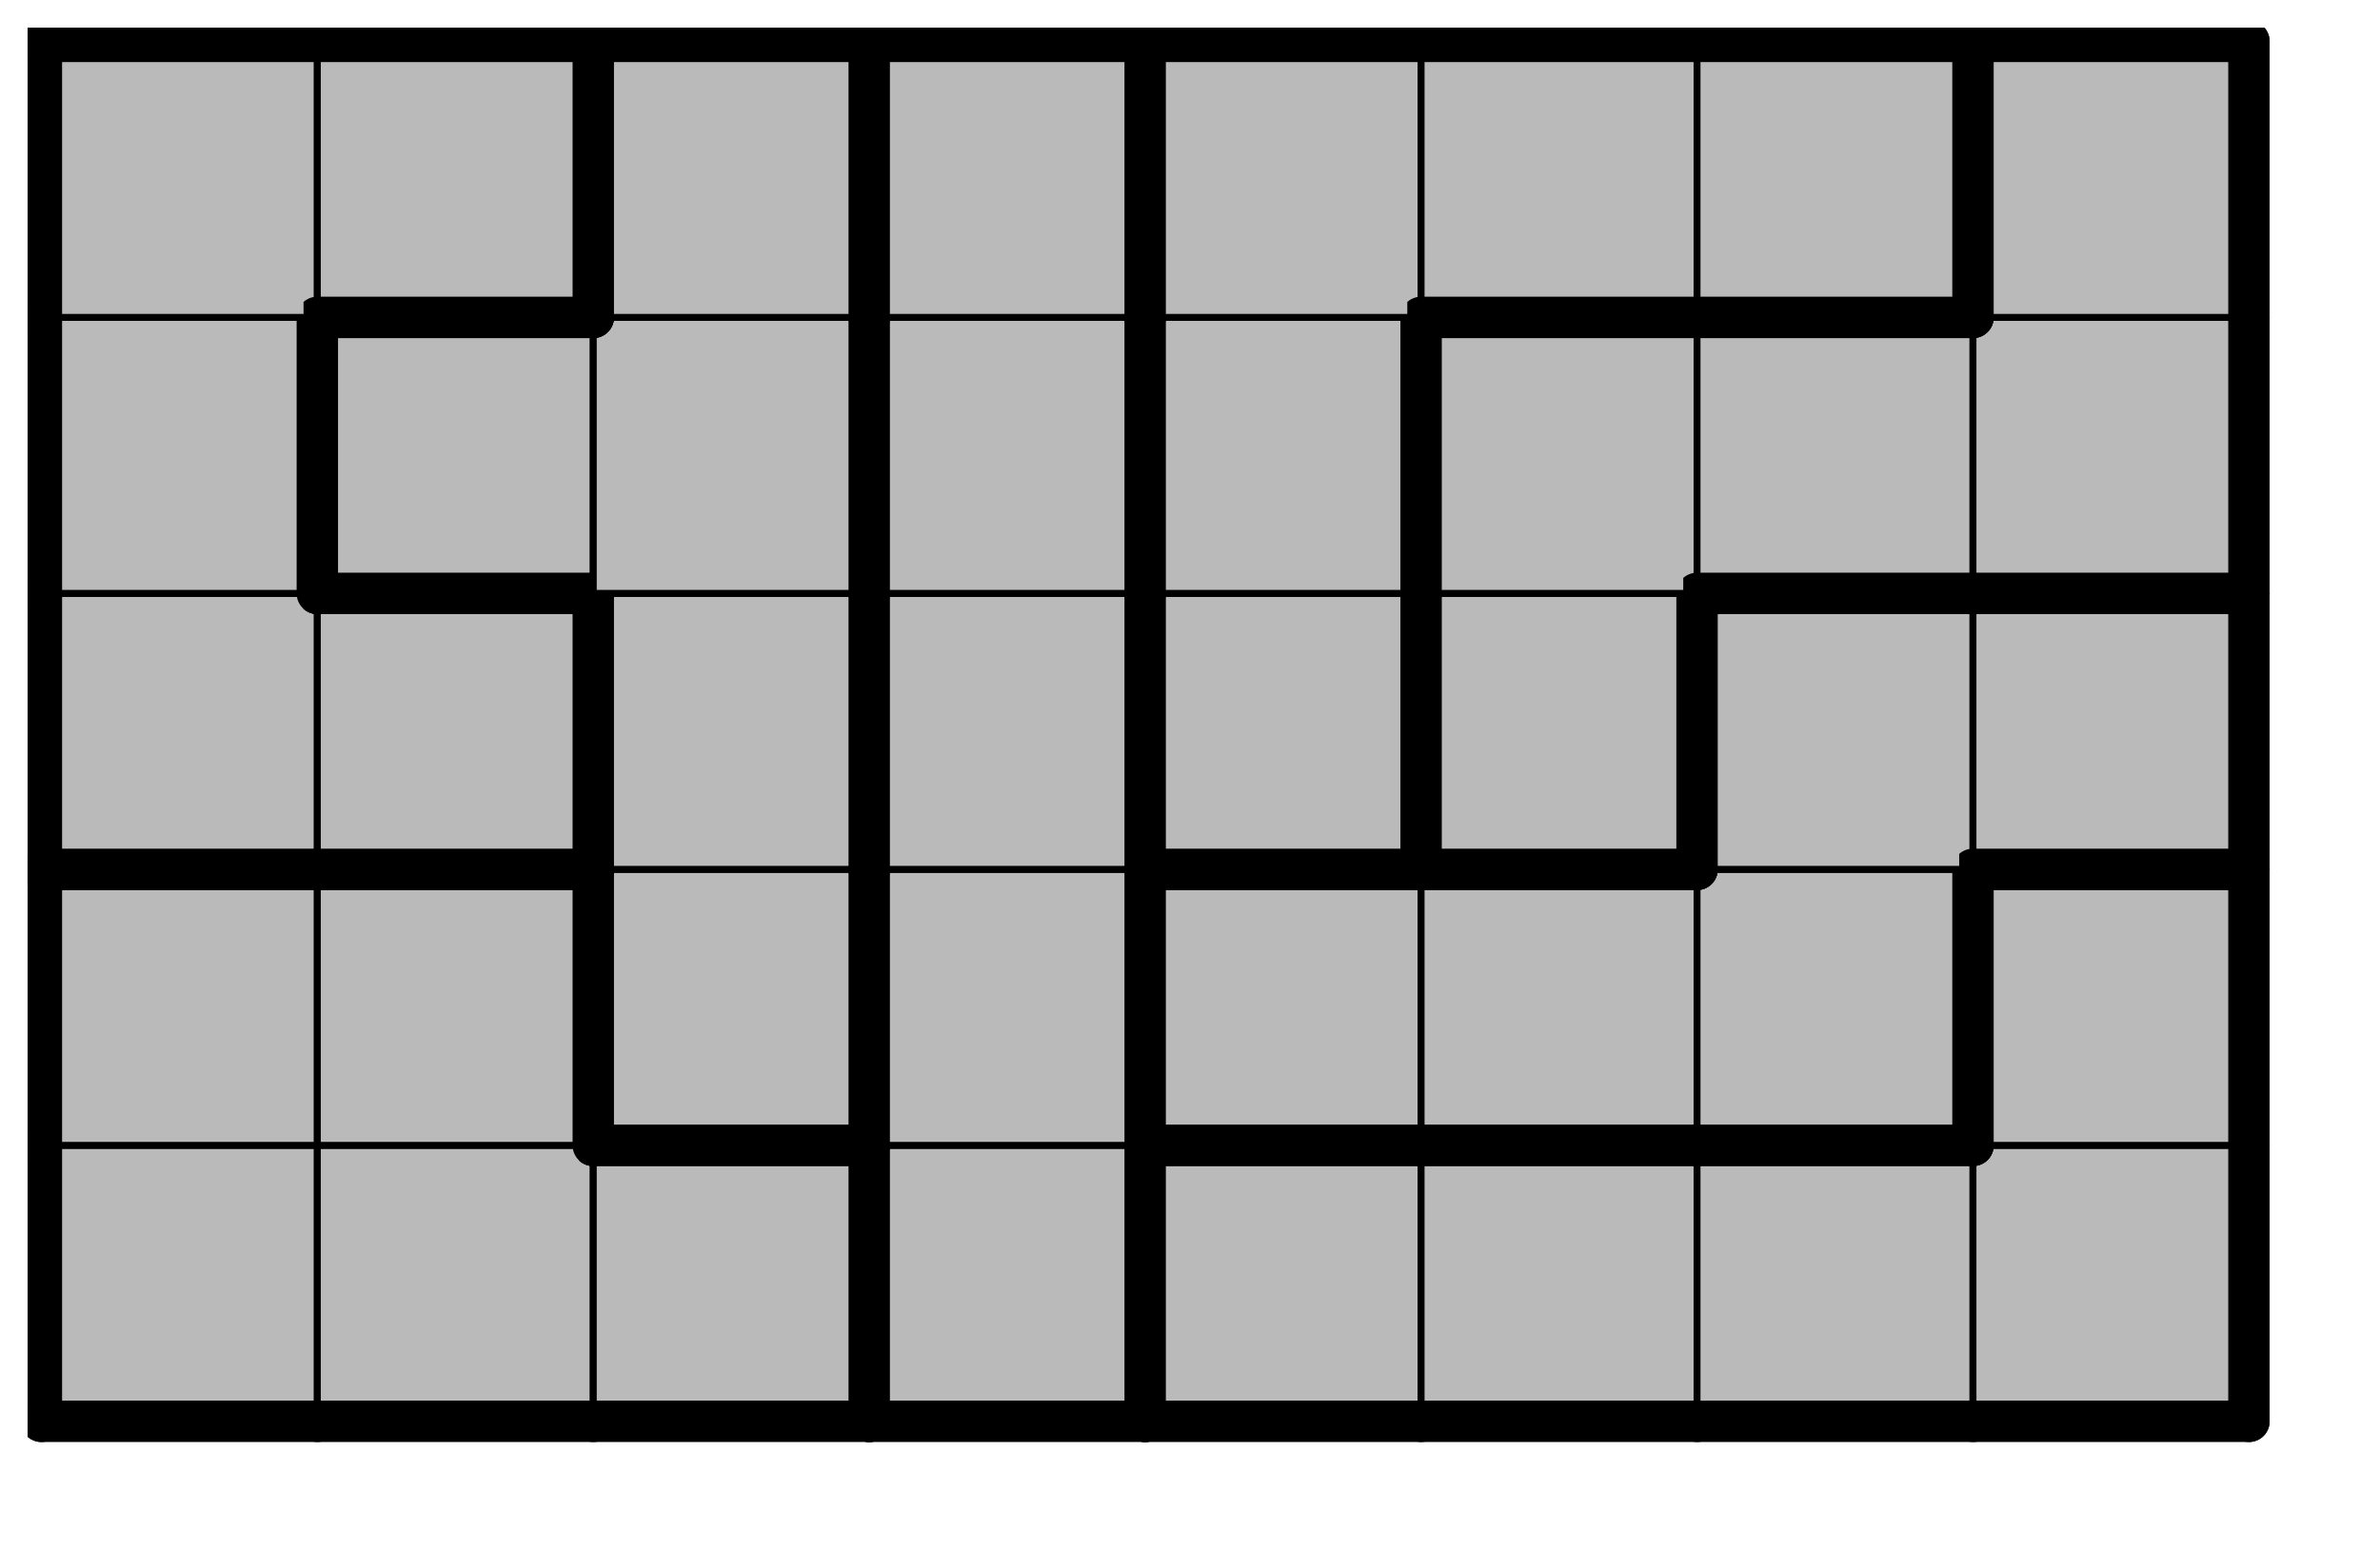
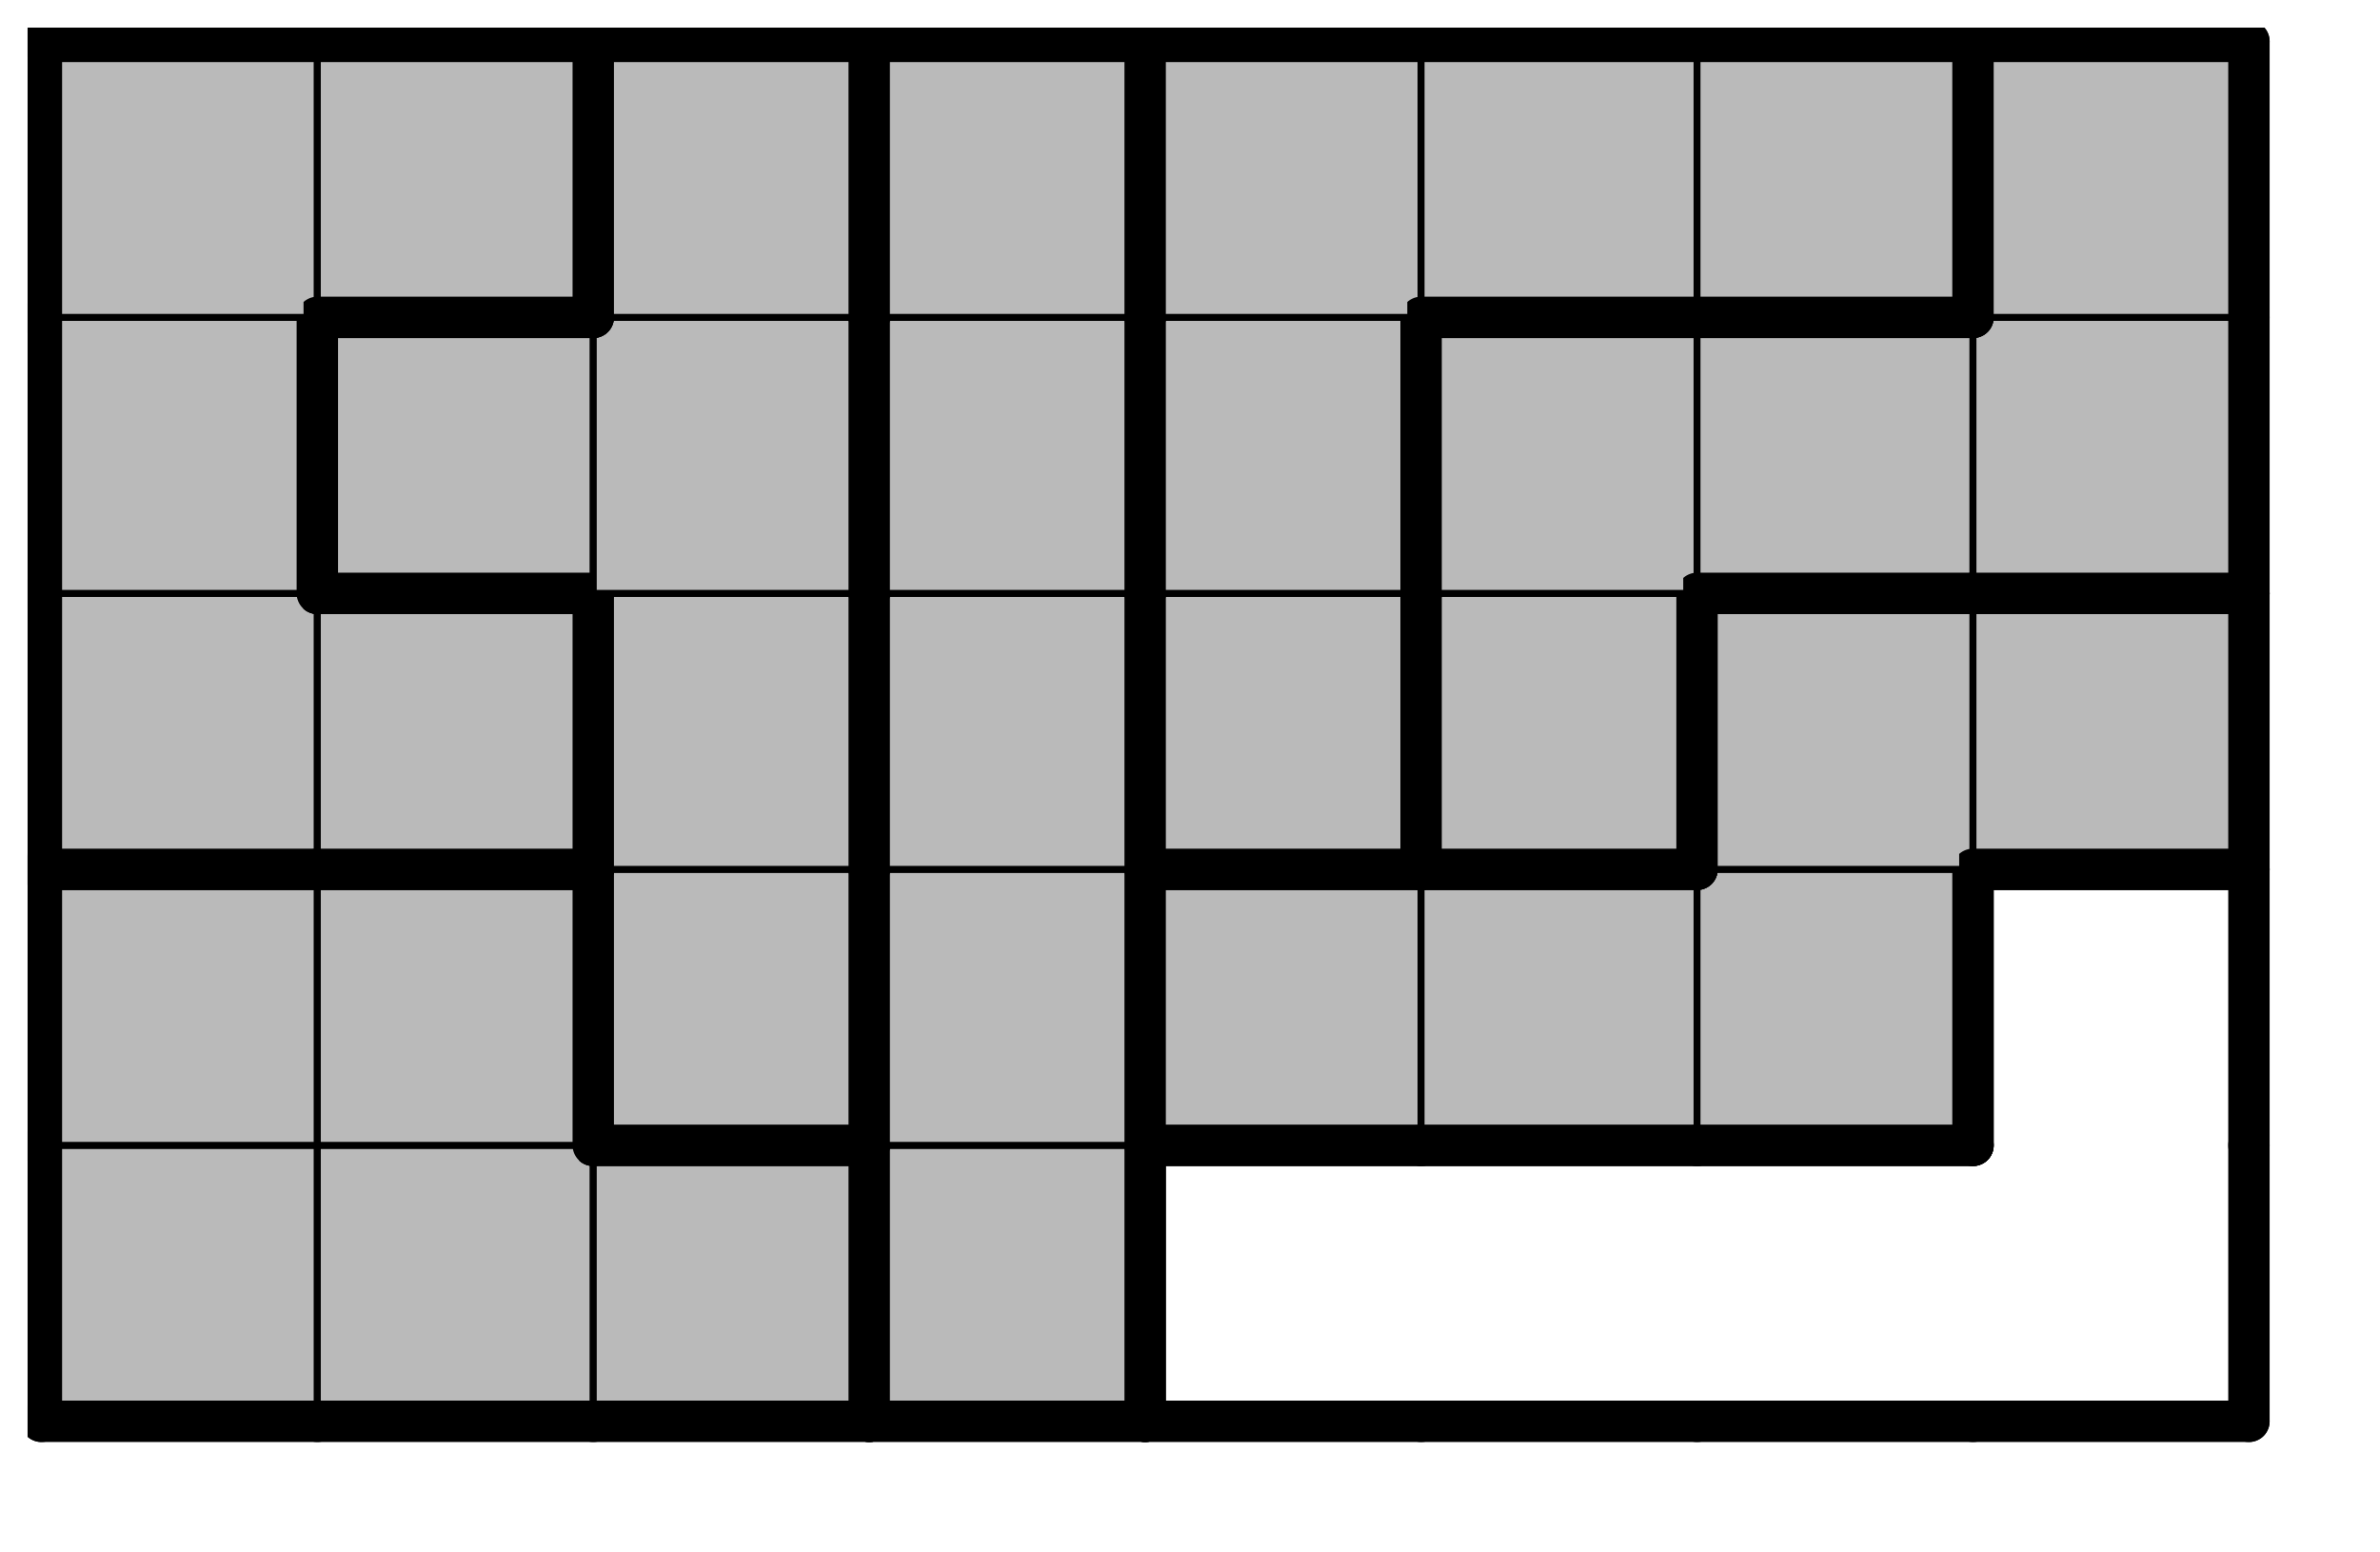
<svg xmlns="http://www.w3.org/2000/svg" xmlns:xlink="http://www.w3.org/1999/xlink" version="1.1" width="69px" height="45px">
  <symbol id="2db0f65a-8fcd-428f-b793-9005a9bd65e1box_-2">
    <path d="M21 1 L1 1 L1 21 L21 21 Z" stroke="gray" stroke-width=".5" fill-opacity="0" />
  </symbol>
  <symbol id="2db0f65a-8fcd-428f-b793-9005a9bd65e1line_1">
    <line x1="21" y1="1" x2="21" y2="1" style="stroke-linecap:round;stroke:black;stroke-width:3" />
  </symbol>
  <symbol id="2db0f65a-8fcd-428f-b793-9005a9bd65e1line_2">
    <line x1="21" y1="1" x2="21" y2="21" style="stroke-linecap:round;stroke:black;stroke-width:3" />
  </symbol>
  <symbol id="2db0f65a-8fcd-428f-b793-9005a9bd65e1line_3">
    <line x1="21" y1="21" x2="21" y2="21" style="stroke-linecap:round;stroke:black;stroke-width:3" />
  </symbol>
  <symbol id="2db0f65a-8fcd-428f-b793-9005a9bd65e1line_4">
    <line x1="21" y1="21" x2="21" y2="1" style="stroke-linecap:round;stroke:black;stroke-width:3" />
  </symbol>
  <symbol id="2db0f65a-8fcd-428f-b793-9005a9bd65e1line_5">
    <line x1="21" y1="1" x2="1" y2="1" style="stroke-linecap:round;stroke:black;stroke-width:3" />
  </symbol>
  <symbol id="2db0f65a-8fcd-428f-b793-9005a9bd65e1line_6">
    <line x1="1" y1="1" x2="1" y2="21" style="stroke-linecap:round;stroke:black;stroke-width:3" />
  </symbol>
  <symbol id="2db0f65a-8fcd-428f-b793-9005a9bd65e1line_7">
    <line x1="1" y1="21" x2="21" y2="21" style="stroke-linecap:round;stroke:black;stroke-width:3" />
  </symbol>
  <symbol id="2db0f65a-8fcd-428f-b793-9005a9bd65e1line_8">
-     <line x1="1" y1="1" x2="1" y2="1" style="stroke-linecap:round;stroke:black;stroke-width:3" />
-   </symbol>
+     </symbol>
  <symbol id="2db0f65a-8fcd-428f-b793-9005a9bd65e1line_9">
    <line x1="1" y1="1" x2="21" y2="1" style="stroke-linecap:round;stroke:black;stroke-width:3" />
  </symbol>
  <symbol id="2db0f65a-8fcd-428f-b793-9005a9bd65e1box_1">
    <path d="M21 1 L1 1 L1 21 L21 21 Z" style="fill:#BABABA;stroke-width:.5;stroke:black" />
  </symbol>
  <symbol id="2db0f65a-8fcd-428f-b793-9005a9bd65e1box_0">
    <path d="M21 1 L1 1 L1 21 L21 21 Z" style="fill:#BABABA;stroke-width:.5;stroke:black" />
  </symbol>
  <symbol id="2db0f65a-8fcd-428f-b793-9005a9bd65e1box_3">
-     <path d="M21 1 L1 1 L1 21 L21 21 Z" style="fill:#BABABA;stroke-width:.5;stroke:black" />
-   </symbol>
+     </symbol>
  <symbol id="2db0f65a-8fcd-428f-b793-9005a9bd65e1box_4">
    <path d="M21 1 L1 1 L1 21 L21 21 Z" style="fill:#BABABA;stroke-width:.5;stroke:black" />
  </symbol>
  <symbol id="2db0f65a-8fcd-428f-b793-9005a9bd65e1box_5">
    <path d="M21 1 L1 1 L1 21 L21 21 Z" style="fill:#BABABA;stroke-width:.5;stroke:black" />
  </symbol>
  <symbol id="2db0f65a-8fcd-428f-b793-9005a9bd65e1box_2">
    <path d="M21 1 L1 1 L1 21 L21 21 Z" style="fill:#BABABA;stroke-width:.5;stroke:black" />
  </symbol>
  <symbol id="2db0f65a-8fcd-428f-b793-9005a9bd65e1box_6">
    <path d="M21 1 L1 1 L1 21 L21 21 Z" style="fill:#BABABA;stroke-width:.5;stroke:black" />
  </symbol>
  <symbol id="2db0f65a-8fcd-428f-b793-9005a9bd65e1box_10">
    <path d="M21 1 L1 1 L1 21 L21 21 Z" style="fill:#BABABA;stroke-width:.5;stroke:black" />
  </symbol>
  <g transform="scale(0.4) translate(2,2) ">
    <use x="0" y="80" xlink:href="#origin" />
    <use x="0" y="80" xlink:href="#2db0f65a-8fcd-428f-b793-9005a9bd65e1box_1" />
    <use x="0" y="80" xlink:href="#2db0f65a-8fcd-428f-b793-9005a9bd65e1line_6" />
    <use x="0" y="80" xlink:href="#2db0f65a-8fcd-428f-b793-9005a9bd65e1line_7" />
    <use x="20" y="80" xlink:href="#2db0f65a-8fcd-428f-b793-9005a9bd65e1box_1" />
    <use x="20" y="80" xlink:href="#2db0f65a-8fcd-428f-b793-9005a9bd65e1line_7" />
    <use x="40" y="80" xlink:href="#2db0f65a-8fcd-428f-b793-9005a9bd65e1box_1" />
    <use x="40" y="80" xlink:href="#2db0f65a-8fcd-428f-b793-9005a9bd65e1line_4" />
    <use x="40" y="80" xlink:href="#2db0f65a-8fcd-428f-b793-9005a9bd65e1line_5" />
    <use x="40" y="80" xlink:href="#2db0f65a-8fcd-428f-b793-9005a9bd65e1line_7" />
    <use x="60" y="80" xlink:href="#2db0f65a-8fcd-428f-b793-9005a9bd65e1box_0" />
    <use x="60" y="80" xlink:href="#2db0f65a-8fcd-428f-b793-9005a9bd65e1line_4" />
    <use x="60" y="80" xlink:href="#2db0f65a-8fcd-428f-b793-9005a9bd65e1line_6" />
    <use x="60" y="80" xlink:href="#2db0f65a-8fcd-428f-b793-9005a9bd65e1line_7" />
    <use x="80" y="80" xlink:href="#2db0f65a-8fcd-428f-b793-9005a9bd65e1box_3" />
    <use x="80" y="80" xlink:href="#2db0f65a-8fcd-428f-b793-9005a9bd65e1line_5" />
    <use x="80" y="80" xlink:href="#2db0f65a-8fcd-428f-b793-9005a9bd65e1line_6" />
    <use x="80" y="80" xlink:href="#2db0f65a-8fcd-428f-b793-9005a9bd65e1line_7" />
    <use x="100" y="80" xlink:href="#2db0f65a-8fcd-428f-b793-9005a9bd65e1box_3" />
    <use x="100" y="80" xlink:href="#2db0f65a-8fcd-428f-b793-9005a9bd65e1line_5" />
    <use x="100" y="80" xlink:href="#2db0f65a-8fcd-428f-b793-9005a9bd65e1line_7" />
    <use x="120" y="80" xlink:href="#2db0f65a-8fcd-428f-b793-9005a9bd65e1box_3" />
    <use x="120" y="80" xlink:href="#2db0f65a-8fcd-428f-b793-9005a9bd65e1line_5" />
    <use x="120" y="80" xlink:href="#2db0f65a-8fcd-428f-b793-9005a9bd65e1line_7" />
    <use x="140" y="80" xlink:href="#2db0f65a-8fcd-428f-b793-9005a9bd65e1box_3" />
    <use x="140" y="80" xlink:href="#2db0f65a-8fcd-428f-b793-9005a9bd65e1line_4" />
    <use x="140" y="80" xlink:href="#2db0f65a-8fcd-428f-b793-9005a9bd65e1line_7" />
    <use x="0" y="60" xlink:href="#2db0f65a-8fcd-428f-b793-9005a9bd65e1box_1" />
    <use x="0" y="60" xlink:href="#2db0f65a-8fcd-428f-b793-9005a9bd65e1line_5" />
    <use x="0" y="60" xlink:href="#2db0f65a-8fcd-428f-b793-9005a9bd65e1line_6" />
    <use x="20" y="60" xlink:href="#2db0f65a-8fcd-428f-b793-9005a9bd65e1box_1" />
    <use x="20" y="60" xlink:href="#2db0f65a-8fcd-428f-b793-9005a9bd65e1line_4" />
    <use x="20" y="60" xlink:href="#2db0f65a-8fcd-428f-b793-9005a9bd65e1line_5" />
    <use x="40" y="60" xlink:href="#2db0f65a-8fcd-428f-b793-9005a9bd65e1box_4" />
    <use x="40" y="60" xlink:href="#2db0f65a-8fcd-428f-b793-9005a9bd65e1line_4" />
    <use x="40" y="60" xlink:href="#2db0f65a-8fcd-428f-b793-9005a9bd65e1line_6" />
    <use x="40" y="60" xlink:href="#2db0f65a-8fcd-428f-b793-9005a9bd65e1line_7" />
    <use x="60" y="60" xlink:href="#2db0f65a-8fcd-428f-b793-9005a9bd65e1box_0" />
    <use x="60" y="60" xlink:href="#2db0f65a-8fcd-428f-b793-9005a9bd65e1line_4" />
    <use x="60" y="60" xlink:href="#2db0f65a-8fcd-428f-b793-9005a9bd65e1line_6" />
    <use x="80" y="60" xlink:href="#2db0f65a-8fcd-428f-b793-9005a9bd65e1box_5" />
    <use x="80" y="60" xlink:href="#2db0f65a-8fcd-428f-b793-9005a9bd65e1line_5" />
    <use x="80" y="60" xlink:href="#2db0f65a-8fcd-428f-b793-9005a9bd65e1line_6" />
    <use x="80" y="60" xlink:href="#2db0f65a-8fcd-428f-b793-9005a9bd65e1line_7" />
    <use x="100" y="60" xlink:href="#2db0f65a-8fcd-428f-b793-9005a9bd65e1box_5" />
    <use x="100" y="60" xlink:href="#2db0f65a-8fcd-428f-b793-9005a9bd65e1line_5" />
    <use x="100" y="60" xlink:href="#2db0f65a-8fcd-428f-b793-9005a9bd65e1line_7" />
    <use x="120" y="60" xlink:href="#2db0f65a-8fcd-428f-b793-9005a9bd65e1box_5" />
    <use x="120" y="60" xlink:href="#2db0f65a-8fcd-428f-b793-9005a9bd65e1line_4" />
    <use x="120" y="60" xlink:href="#2db0f65a-8fcd-428f-b793-9005a9bd65e1line_7" />
    <use x="140" y="60" xlink:href="#2db0f65a-8fcd-428f-b793-9005a9bd65e1box_3" />
    <use x="140" y="60" xlink:href="#2db0f65a-8fcd-428f-b793-9005a9bd65e1line_4" />
    <use x="140" y="60" xlink:href="#2db0f65a-8fcd-428f-b793-9005a9bd65e1line_5" />
    <use x="140" y="60" xlink:href="#2db0f65a-8fcd-428f-b793-9005a9bd65e1line_6" />
    <use x="0" y="40" xlink:href="#2db0f65a-8fcd-428f-b793-9005a9bd65e1box_2" />
    <use x="0" y="40" xlink:href="#2db0f65a-8fcd-428f-b793-9005a9bd65e1line_6" />
    <use x="0" y="40" xlink:href="#2db0f65a-8fcd-428f-b793-9005a9bd65e1line_7" />
    <use x="20" y="40" xlink:href="#2db0f65a-8fcd-428f-b793-9005a9bd65e1box_2" />
    <use x="20" y="40" xlink:href="#2db0f65a-8fcd-428f-b793-9005a9bd65e1line_4" />
    <use x="20" y="40" xlink:href="#2db0f65a-8fcd-428f-b793-9005a9bd65e1line_5" />
    <use x="20" y="40" xlink:href="#2db0f65a-8fcd-428f-b793-9005a9bd65e1line_7" />
    <use x="40" y="40" xlink:href="#2db0f65a-8fcd-428f-b793-9005a9bd65e1box_4" />
    <use x="40" y="40" xlink:href="#2db0f65a-8fcd-428f-b793-9005a9bd65e1line_4" />
    <use x="40" y="40" xlink:href="#2db0f65a-8fcd-428f-b793-9005a9bd65e1line_6" />
    <use x="60" y="40" xlink:href="#2db0f65a-8fcd-428f-b793-9005a9bd65e1box_0" />
    <use x="60" y="40" xlink:href="#2db0f65a-8fcd-428f-b793-9005a9bd65e1line_4" />
    <use x="60" y="40" xlink:href="#2db0f65a-8fcd-428f-b793-9005a9bd65e1line_6" />
    <use x="80" y="40" xlink:href="#2db0f65a-8fcd-428f-b793-9005a9bd65e1box_6" />
    <use x="80" y="40" xlink:href="#2db0f65a-8fcd-428f-b793-9005a9bd65e1line_4" />
    <use x="80" y="40" xlink:href="#2db0f65a-8fcd-428f-b793-9005a9bd65e1line_6" />
    <use x="80" y="40" xlink:href="#2db0f65a-8fcd-428f-b793-9005a9bd65e1line_7" />
    <use x="100" y="40" xlink:href="#2db0f65a-8fcd-428f-b793-9005a9bd65e1box_10" />
    <use x="100" y="40" xlink:href="#2db0f65a-8fcd-428f-b793-9005a9bd65e1line_4" />
    <use x="100" y="40" xlink:href="#2db0f65a-8fcd-428f-b793-9005a9bd65e1line_6" />
    <use x="100" y="40" xlink:href="#2db0f65a-8fcd-428f-b793-9005a9bd65e1line_7" />
    <use x="120" y="40" xlink:href="#2db0f65a-8fcd-428f-b793-9005a9bd65e1box_5" />
    <use x="120" y="40" xlink:href="#2db0f65a-8fcd-428f-b793-9005a9bd65e1line_5" />
    <use x="120" y="40" xlink:href="#2db0f65a-8fcd-428f-b793-9005a9bd65e1line_6" />
    <use x="140" y="40" xlink:href="#2db0f65a-8fcd-428f-b793-9005a9bd65e1box_5" />
    <use x="140" y="40" xlink:href="#2db0f65a-8fcd-428f-b793-9005a9bd65e1line_4" />
    <use x="140" y="40" xlink:href="#2db0f65a-8fcd-428f-b793-9005a9bd65e1line_5" />
    <use x="140" y="40" xlink:href="#2db0f65a-8fcd-428f-b793-9005a9bd65e1line_7" />
    <use x="0" y="20" xlink:href="#2db0f65a-8fcd-428f-b793-9005a9bd65e1box_2" />
    <use x="0" y="20" xlink:href="#2db0f65a-8fcd-428f-b793-9005a9bd65e1line_4" />
    <use x="0" y="20" xlink:href="#2db0f65a-8fcd-428f-b793-9005a9bd65e1line_6" />
    <use x="20" y="20" xlink:href="#2db0f65a-8fcd-428f-b793-9005a9bd65e1box_4" />
    <use x="20" y="20" xlink:href="#2db0f65a-8fcd-428f-b793-9005a9bd65e1line_5" />
    <use x="20" y="20" xlink:href="#2db0f65a-8fcd-428f-b793-9005a9bd65e1line_6" />
    <use x="20" y="20" xlink:href="#2db0f65a-8fcd-428f-b793-9005a9bd65e1line_7" />
    <use x="40" y="20" xlink:href="#2db0f65a-8fcd-428f-b793-9005a9bd65e1box_4" />
    <use x="40" y="20" xlink:href="#2db0f65a-8fcd-428f-b793-9005a9bd65e1line_4" />
    <use x="60" y="20" xlink:href="#2db0f65a-8fcd-428f-b793-9005a9bd65e1box_0" />
    <use x="60" y="20" xlink:href="#2db0f65a-8fcd-428f-b793-9005a9bd65e1line_4" />
    <use x="60" y="20" xlink:href="#2db0f65a-8fcd-428f-b793-9005a9bd65e1line_6" />
    <use x="80" y="20" xlink:href="#2db0f65a-8fcd-428f-b793-9005a9bd65e1box_6" />
    <use x="80" y="20" xlink:href="#2db0f65a-8fcd-428f-b793-9005a9bd65e1line_4" />
    <use x="80" y="20" xlink:href="#2db0f65a-8fcd-428f-b793-9005a9bd65e1line_6" />
    <use x="100" y="20" xlink:href="#2db0f65a-8fcd-428f-b793-9005a9bd65e1box_10" />
    <use x="100" y="20" xlink:href="#2db0f65a-8fcd-428f-b793-9005a9bd65e1line_5" />
    <use x="100" y="20" xlink:href="#2db0f65a-8fcd-428f-b793-9005a9bd65e1line_6" />
    <use x="120" y="20" xlink:href="#2db0f65a-8fcd-428f-b793-9005a9bd65e1box_10" />
    <use x="120" y="20" xlink:href="#2db0f65a-8fcd-428f-b793-9005a9bd65e1line_5" />
    <use x="120" y="20" xlink:href="#2db0f65a-8fcd-428f-b793-9005a9bd65e1line_7" />
    <use x="140" y="20" xlink:href="#2db0f65a-8fcd-428f-b793-9005a9bd65e1box_10" />
    <use x="140" y="20" xlink:href="#2db0f65a-8fcd-428f-b793-9005a9bd65e1line_4" />
    <use x="140" y="20" xlink:href="#2db0f65a-8fcd-428f-b793-9005a9bd65e1line_7" />
    <use x="0" y="0" xlink:href="#2db0f65a-8fcd-428f-b793-9005a9bd65e1box_2" />
    <use x="0" y="0" xlink:href="#2db0f65a-8fcd-428f-b793-9005a9bd65e1line_5" />
    <use x="0" y="0" xlink:href="#2db0f65a-8fcd-428f-b793-9005a9bd65e1line_6" />
    <use x="20" y="0" xlink:href="#2db0f65a-8fcd-428f-b793-9005a9bd65e1box_2" />
    <use x="20" y="0" xlink:href="#2db0f65a-8fcd-428f-b793-9005a9bd65e1line_4" />
    <use x="20" y="0" xlink:href="#2db0f65a-8fcd-428f-b793-9005a9bd65e1line_5" />
    <use x="20" y="0" xlink:href="#2db0f65a-8fcd-428f-b793-9005a9bd65e1line_7" />
    <use x="40" y="0" xlink:href="#2db0f65a-8fcd-428f-b793-9005a9bd65e1box_4" />
    <use x="40" y="0" xlink:href="#2db0f65a-8fcd-428f-b793-9005a9bd65e1line_4" />
    <use x="40" y="0" xlink:href="#2db0f65a-8fcd-428f-b793-9005a9bd65e1line_5" />
    <use x="40" y="0" xlink:href="#2db0f65a-8fcd-428f-b793-9005a9bd65e1line_6" />
    <use x="60" y="0" xlink:href="#2db0f65a-8fcd-428f-b793-9005a9bd65e1box_0" />
    <use x="60" y="0" xlink:href="#2db0f65a-8fcd-428f-b793-9005a9bd65e1line_4" />
    <use x="60" y="0" xlink:href="#2db0f65a-8fcd-428f-b793-9005a9bd65e1line_5" />
    <use x="60" y="0" xlink:href="#2db0f65a-8fcd-428f-b793-9005a9bd65e1line_6" />
    <use x="80" y="0" xlink:href="#2db0f65a-8fcd-428f-b793-9005a9bd65e1box_6" />
    <use x="80" y="0" xlink:href="#2db0f65a-8fcd-428f-b793-9005a9bd65e1line_5" />
    <use x="80" y="0" xlink:href="#2db0f65a-8fcd-428f-b793-9005a9bd65e1line_6" />
    <use x="100" y="0" xlink:href="#2db0f65a-8fcd-428f-b793-9005a9bd65e1box_6" />
    <use x="100" y="0" xlink:href="#2db0f65a-8fcd-428f-b793-9005a9bd65e1line_5" />
    <use x="100" y="0" xlink:href="#2db0f65a-8fcd-428f-b793-9005a9bd65e1line_7" />
    <use x="120" y="0" xlink:href="#2db0f65a-8fcd-428f-b793-9005a9bd65e1box_6" />
    <use x="120" y="0" xlink:href="#2db0f65a-8fcd-428f-b793-9005a9bd65e1line_4" />
    <use x="120" y="0" xlink:href="#2db0f65a-8fcd-428f-b793-9005a9bd65e1line_5" />
    <use x="120" y="0" xlink:href="#2db0f65a-8fcd-428f-b793-9005a9bd65e1line_7" />
    <use x="140" y="0" xlink:href="#2db0f65a-8fcd-428f-b793-9005a9bd65e1box_10" />
    <use x="140" y="0" xlink:href="#2db0f65a-8fcd-428f-b793-9005a9bd65e1line_4" />
    <use x="140" y="0" xlink:href="#2db0f65a-8fcd-428f-b793-9005a9bd65e1line_5" />
    <use x="140" y="0" xlink:href="#2db0f65a-8fcd-428f-b793-9005a9bd65e1line_6" />
  </g>
  <g transform="scale(0.4) translate(2,2) ">

</g>
</svg>